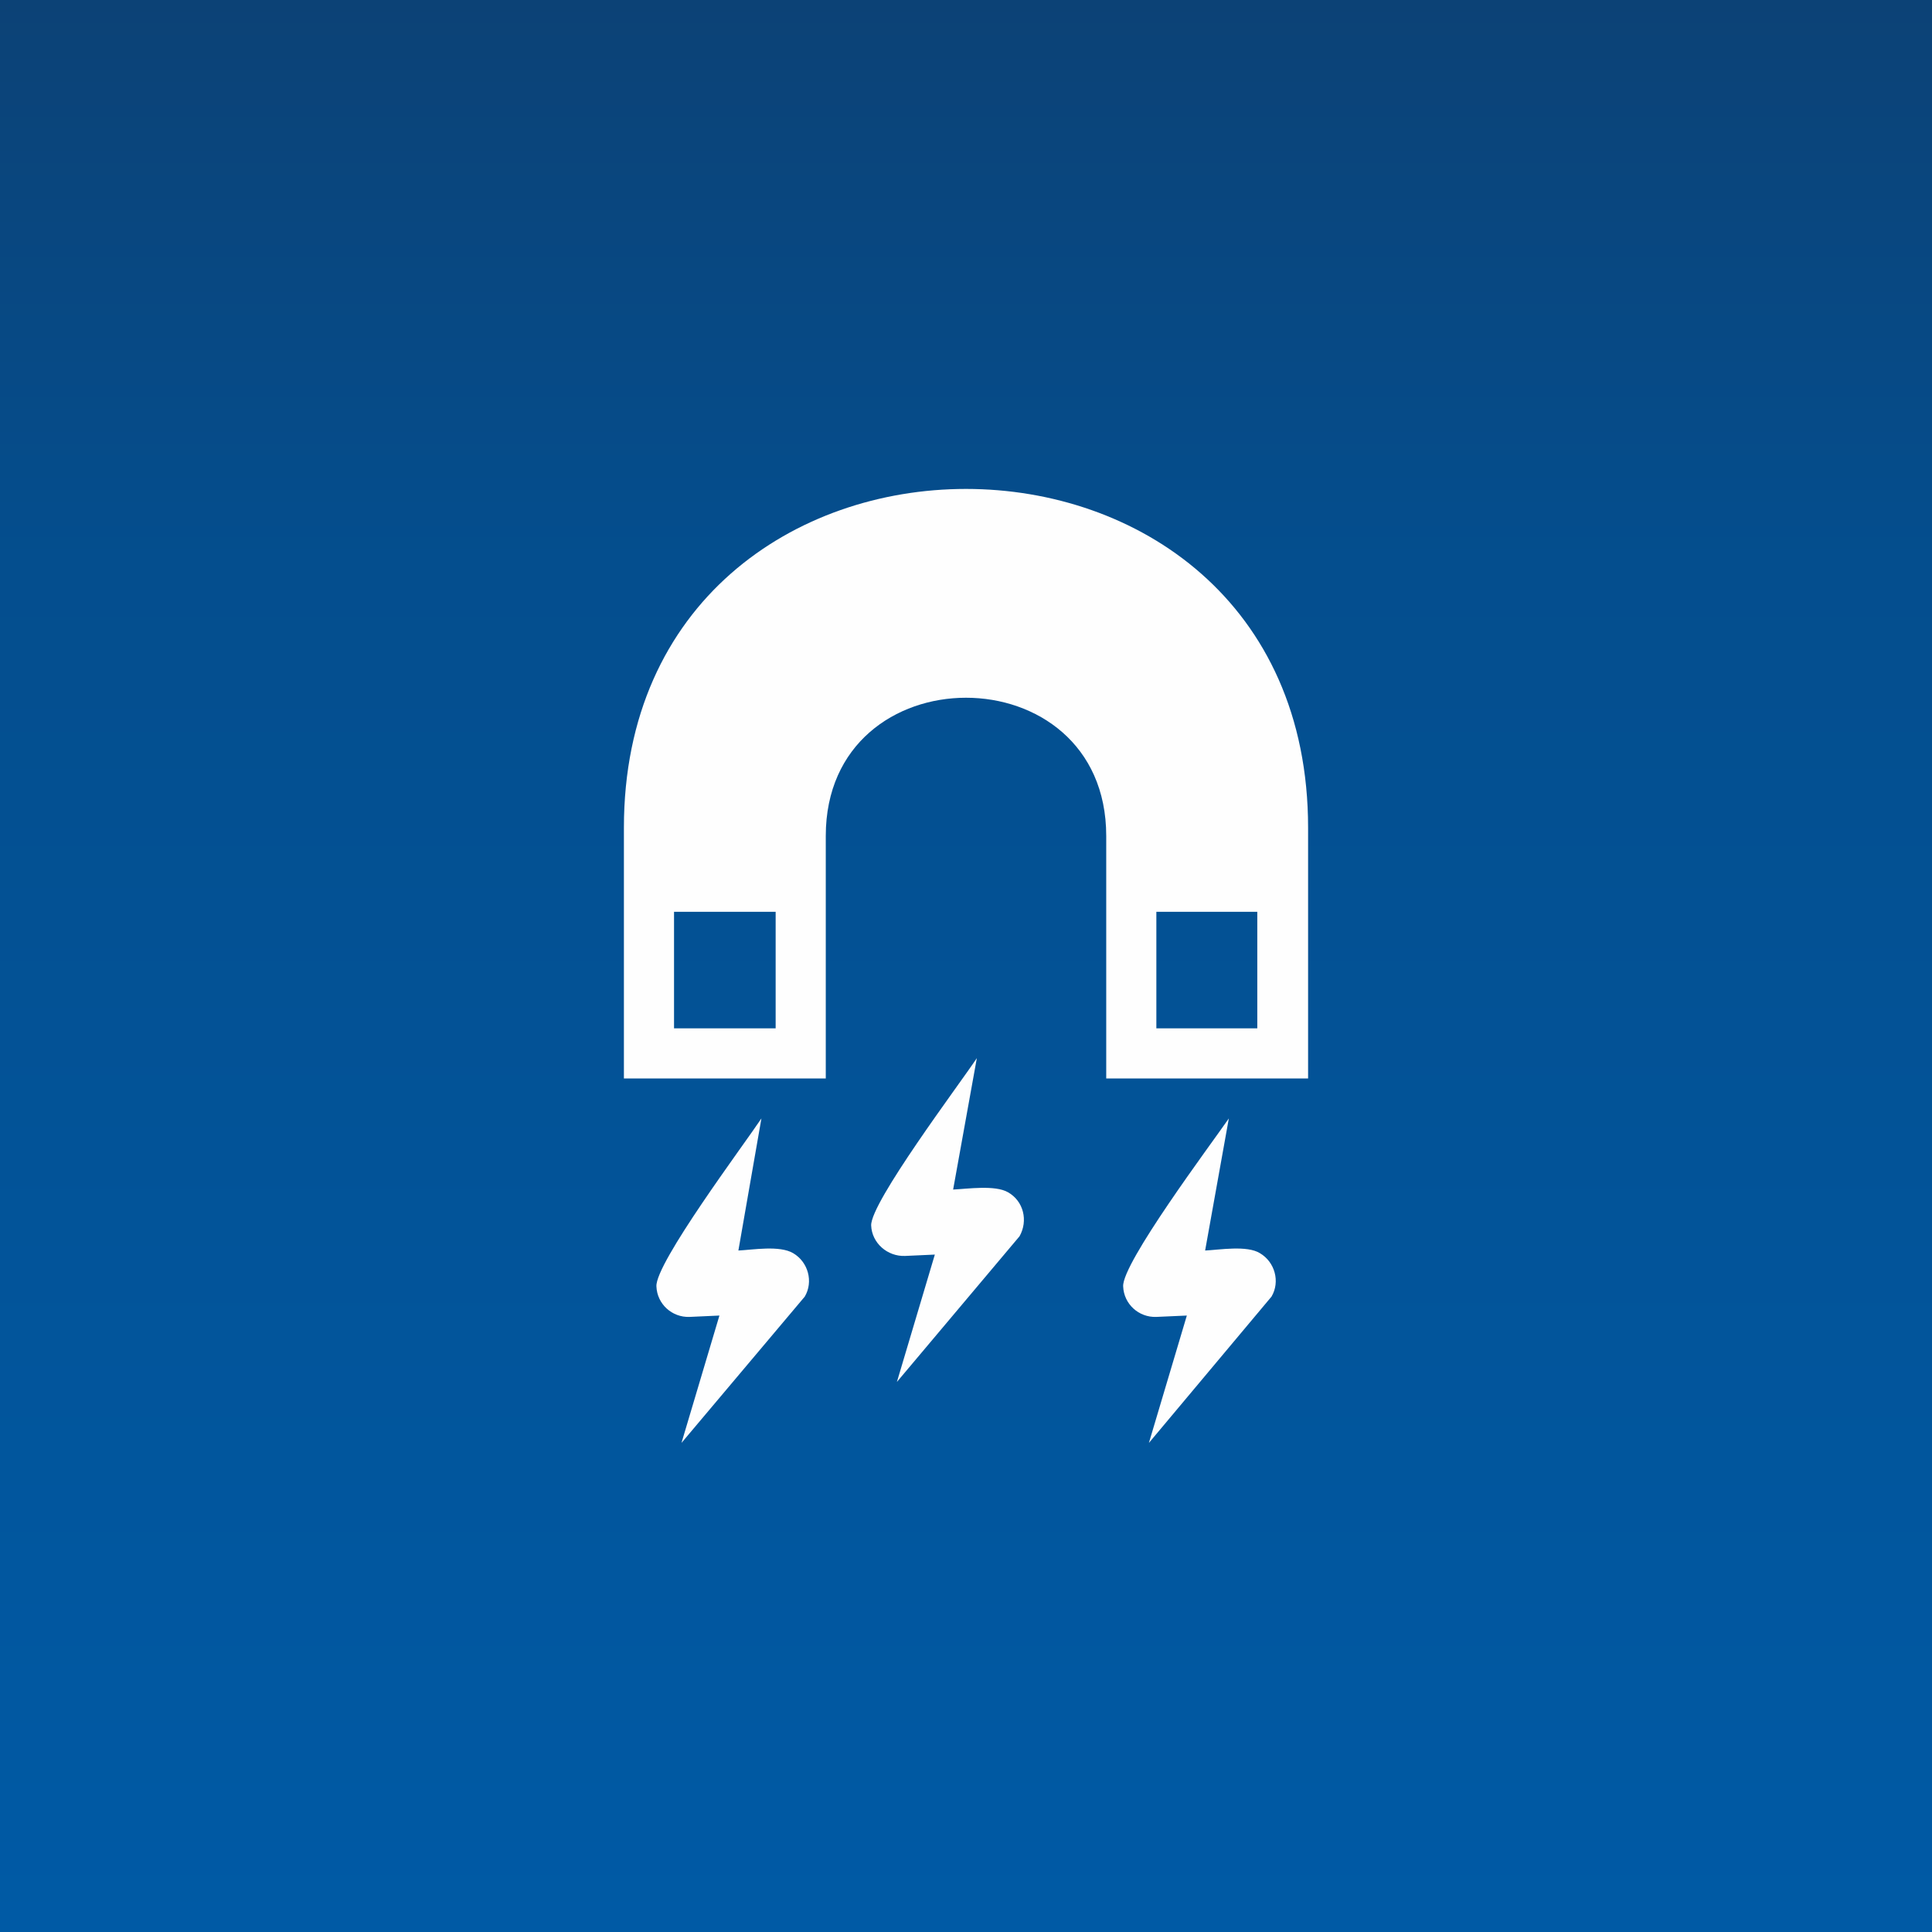
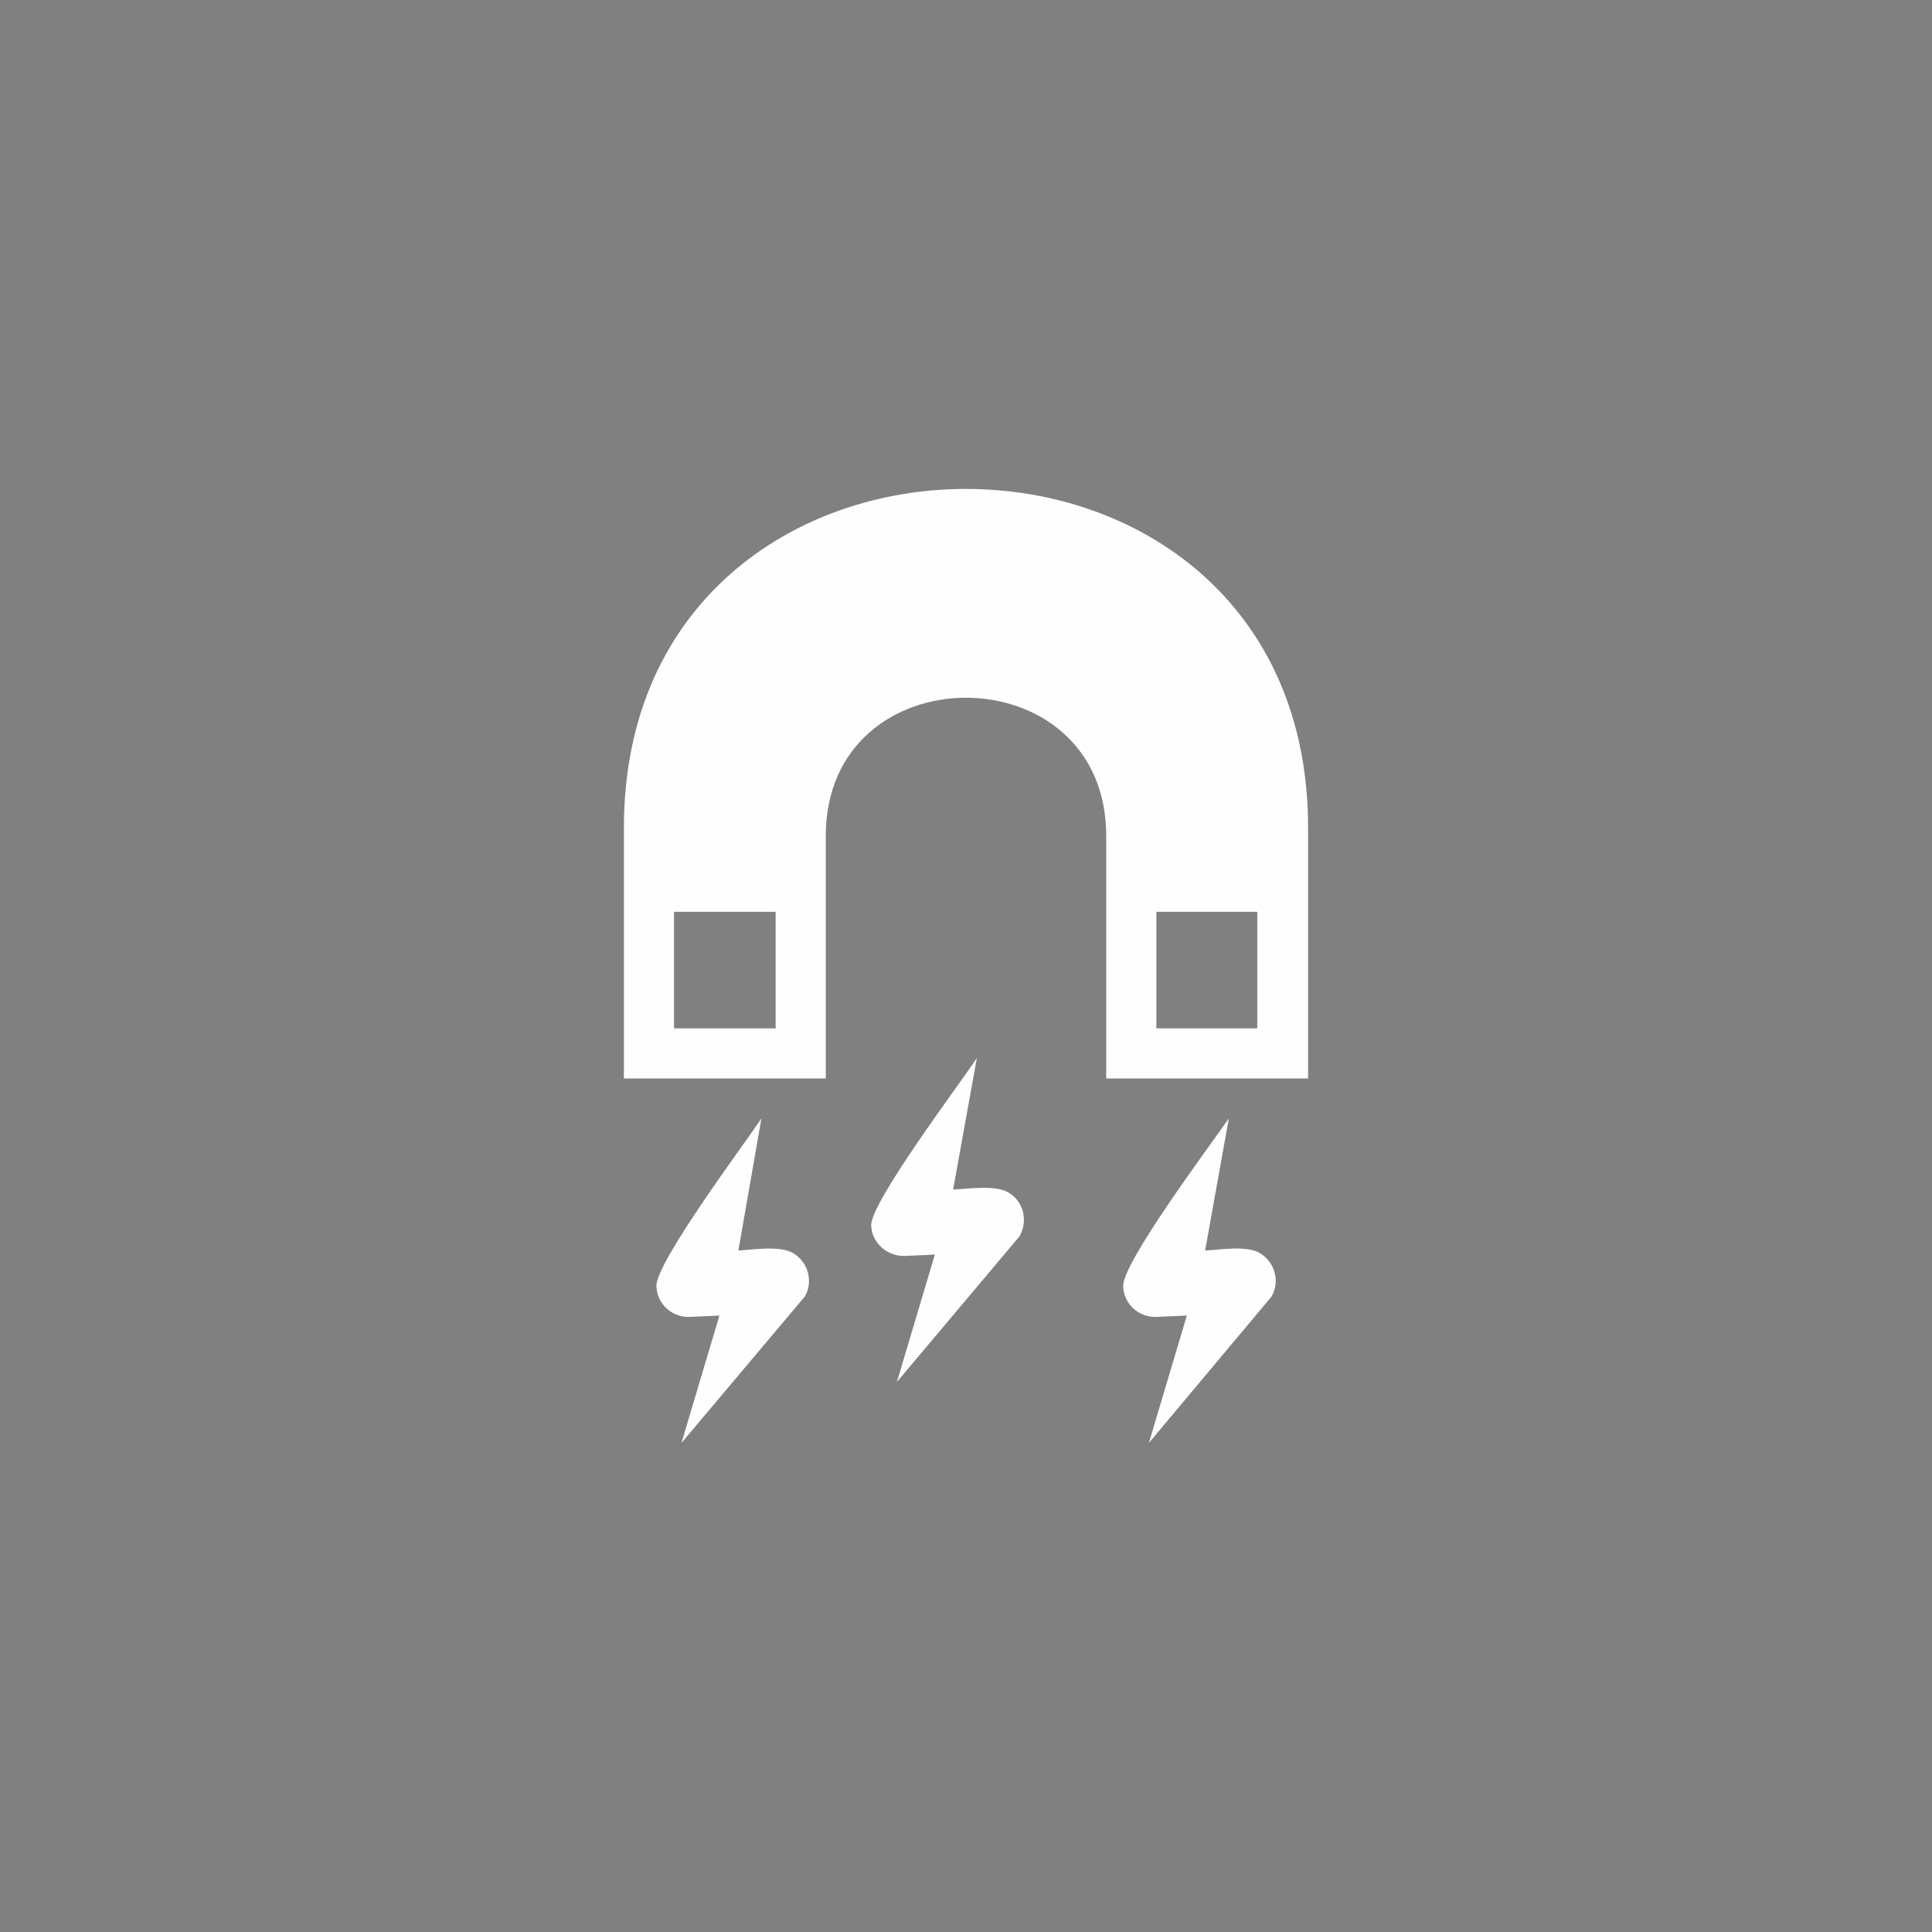
<svg xmlns="http://www.w3.org/2000/svg" xml:space="preserve" width="124px" height="124px" version="1.0" style="shape-rendering:geometricPrecision; text-rendering:geometricPrecision; image-rendering:optimizeQuality; fill-rule:evenodd; clip-rule:evenodd" viewBox="0 0 2852 2852">
  <rect x="0" y="0" width="2852" height="2852" fill="#808080" stroke="none" />
  <defs>
    <style type="text/css">
   
    .fil1 {fill:#FEFEFE;fill-rule:nonzero}
    .fil0 {fill:url(#id0)}
   
  </style>
    <linearGradient id="id0" gradientUnits="userSpaceOnUse" x1="-0.014" y1="0.014" x2="-0.014" y2="2851.9">
      <stop offset="0" style="stop-opacity:1; stop-color:#0C4276" />
      <stop offset="0.29" style="stop-opacity:1; stop-color:#044E8E" />
      <stop offset="1" style="stop-opacity:1; stop-color:#005AA5" />
    </linearGradient>
  </defs>
  <g id="Ebene_x0020_1">
-     <rect class="fil0" width="2852" height="2852" />
    <path class="fil1" d="M921 1222c0,-667 1010,-667 1010,0l0 370c-100,0 -199,0 -298,0l0 -358c0,-272 -414,-272 -414,0l0 358c-99,0 -198,0 -298,0l0 -370 0 0zm85 908l56 -188 -44 2c-26,1 -48,-19 -49,-45 -2,-34 129,-209 155,-248l-34 195c21,-1 61,-8 81,4 22,13 30,42 17,64l-182 216 0 0zm690 0l56 -188 -45 2c-26,1 -48,-19 -49,-45 -2,-34 129,-209 156,-248l-35 195c21,-1 62,-8 81,4 22,13 30,42 17,64l-181 216 0 0zm-372 -90l56 -188 -44 2c-26,1 -49,-19 -50,-45 -1,-34 130,-208 156,-247l-35 194c21,-1 62,-7 81,4 23,13 30,42 17,65l-181 215 0 0zm-179 -694l-150 0 0 172 150 0 0 -172zm562 0l0 172 149 0 0 -172 -149 0z" />
  </g>
</svg>